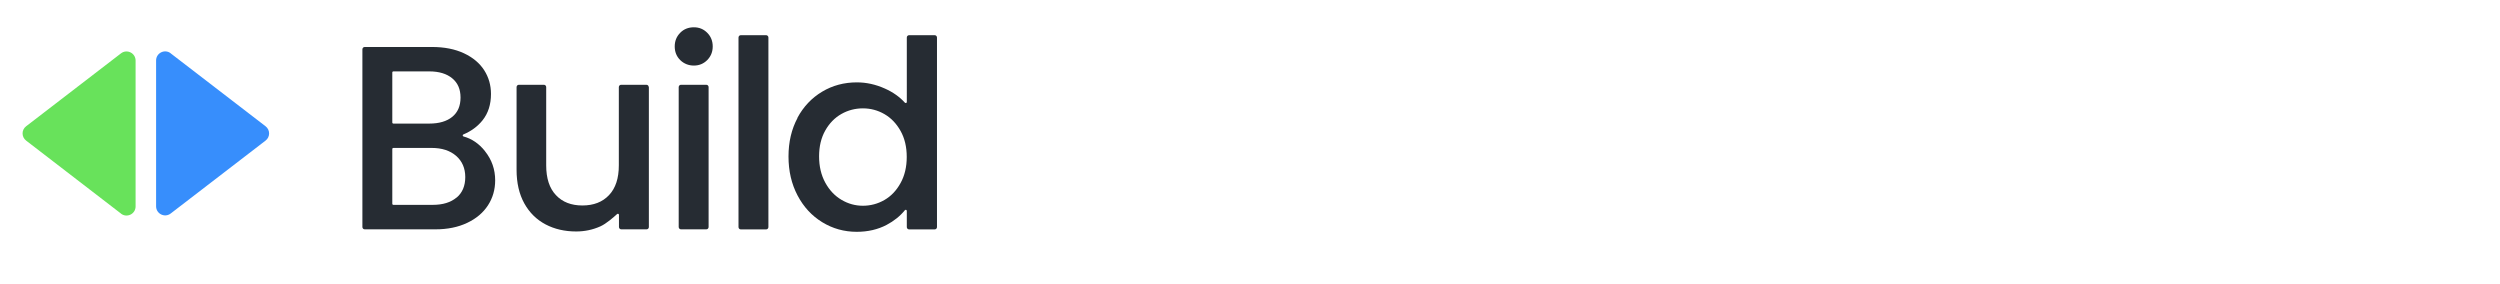
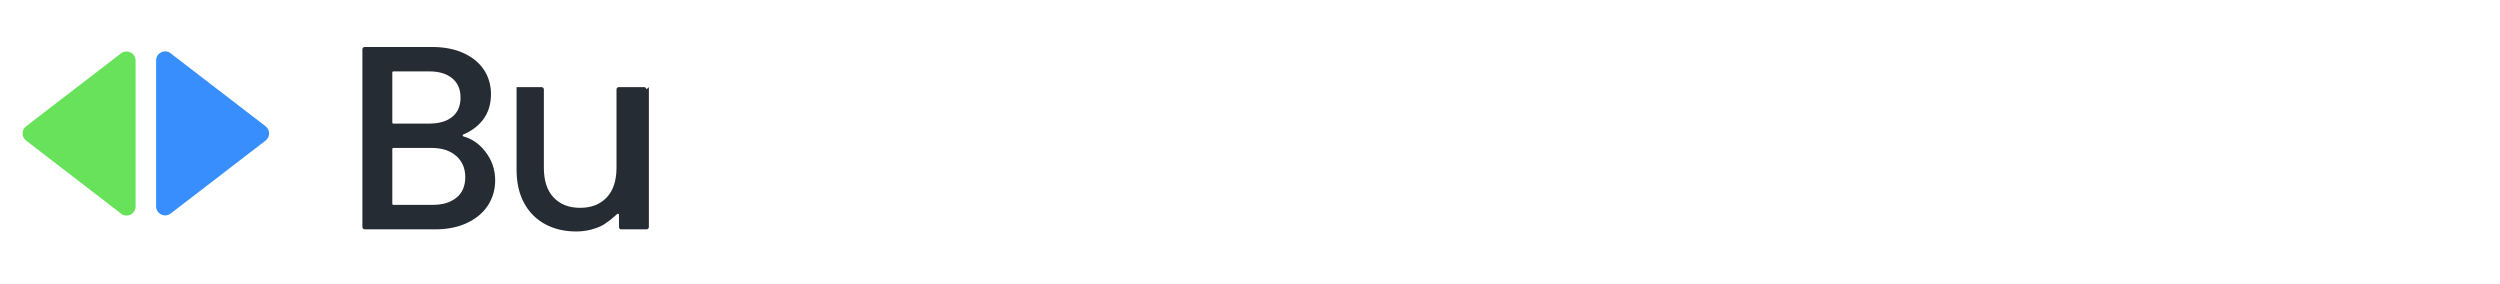
<svg xmlns="http://www.w3.org/2000/svg" id="a" data-name="Layer 1" viewBox="0 0 364.52 41.34">
  <g>
    <path d="M17.64,31.14L3.81,20.5c-.69-.53-.69-1.57,0-2.09l13.83-10.63c.87-.67,2.13-.05,2.13,1.05v21.27c0,1.1-1.26,1.72-2.13,1.05Z" fill="#68e25b" stroke-width="0" />
    <path d="M24.89,7.78l13.83,10.63c.69.53.69,1.57,0,2.09l-13.83,10.63c-.87.67-2.13.05-2.13-1.05V8.82c0-1.1,1.26-1.72,2.13-1.05Z" fill="#378efc" stroke-width="0" />
  </g>
  <g>
    <path d="M70.71,22.04c1,1.25,1.49,2.67,1.49,4.25,0,1.35-.35,2.57-1.05,3.65-.7,1.08-1.72,1.94-3.04,2.56-1.33.63-2.87.94-4.63.94h-10.3c-.19,0-.34-.15-.34-.34V7.19c0-.19.15-.34.34-.34h9.8c1.81,0,3.37.31,4.67.92,1.3.61,2.28,1.43,2.95,2.47.66,1.03.99,2.19.99,3.46,0,1.53-.41,2.81-1.22,3.83-.72.9-1.65,1.59-2.8,2.07-.15.06-.13.26.02.3,1.21.33,2.25,1.04,3.13,2.14ZM57.2,17.86c0,.09.07.16.16.16h5.23c1.43,0,2.55-.33,3.35-.98.8-.65,1.21-1.59,1.21-2.81s-.4-2.14-1.21-2.81-1.92-1.01-3.35-1.01h-5.23c-.09,0-.16.07-.16.16v7.29ZM66.58,28.81c.84-.71,1.26-1.71,1.26-2.99s-.45-2.33-1.34-3.1c-.89-.77-2.08-1.15-3.56-1.15h-5.58c-.09,0-.16.07-.16.16v7.98c0,.09.07.16.16.16h5.73c1.48,0,2.64-.36,3.48-1.07Z" fill="#262c33" stroke-width="0" />
-     <path d="M94.61,12.7v20.4c0,.19-.15.34-.34.34h-3.68c-.19,0-.34-.15-.34-.34v-1.77c0-.14-.16-.22-.27-.12-.5.46-1.6,1.42-2.43,1.79-1.11.5-2.29.75-3.54.75-1.66,0-3.15-.34-4.46-1.03-1.31-.69-2.35-1.71-3.1-3.06-.75-1.35-1.13-2.99-1.13-4.9v-12.06c0-.19.15-.34.34-.34h3.64c.19,0,.34.15.34.34v11.41c0,1.89.47,3.34,1.42,4.34.94,1.01,2.23,1.51,3.86,1.51s2.93-.5,3.88-1.51c.96-1.01,1.43-2.46,1.43-4.34v-11.41c0-.19.15-.34.34-.34h3.68c.19,0,.34.15.34.34Z" fill="#262c33" stroke-width="0" />
-     <path d="M99.18,8.76c-.54-.54-.8-1.2-.8-1.99s.27-1.45.8-1.99,1.2-.8,1.99-.8,1.42.27,1.95.8.8,1.2.8,1.99-.27,1.45-.8,1.99c-.54.54-1.19.8-1.95.8s-1.45-.27-1.99-.8ZM103.32,12.7v20.4c0,.19-.15.34-.34.34h-3.68c-.19,0-.34-.15-.34-.34V12.7c0-.19.15-.34.34-.34h3.68c.19,0,.34.15.34.34Z" fill="#262c33" stroke-width="0" />
-     <path d="M112.04,5.47v27.64c0,.19-.15.34-.34.34h-3.68c-.19,0-.34-.15-.34-.34V5.47c0-.19.15-.34.34-.34h3.68c.19,0,.34.15.34.34Z" fill="#262c33" stroke-width="0" />
-     <path d="M116.27,17.18c.88-1.63,2.08-2.9,3.6-3.81,1.52-.91,3.21-1.36,5.07-1.36,1.38,0,2.74.3,4.08.9,1.19.53,2.16,1.22,2.92,2.06.1.11.28.05.28-.1V5.47c0-.19.15-.34.34-.34h3.72c.19,0,.34.15.34.34v27.64c0,.19-.15.34-.34.34h-3.72c-.19,0-.34-.15-.34-.34v-2.36c0-.15-.19-.22-.28-.1-.69.85-1.58,1.57-2.68,2.15-1.26.66-2.71,1-4.34,1-1.84,0-3.51-.47-5.03-1.4-1.52-.93-2.72-2.23-3.6-3.9-.88-1.67-1.32-3.56-1.32-5.68s.44-3.99,1.32-5.63ZM131.31,19.09c-.6-1.07-1.38-1.89-2.35-2.45-.97-.56-2.02-.84-3.14-.84s-2.17.27-3.14.82-1.75,1.35-2.35,2.41c-.6,1.06-.9,2.32-.9,3.77s.3,2.73.9,3.83c.6,1.1,1.39,1.93,2.37,2.51s2.02.86,3.12.86,2.17-.28,3.14-.84c.97-.56,1.75-1.38,2.35-2.47.6-1.08.9-2.35.9-3.81s-.3-2.72-.9-3.79Z" fill="#262c33" stroke-width="0" />
+     <path d="M94.61,12.7v20.4c0,.19-.15.34-.34.34h-3.68c-.19,0-.34-.15-.34-.34v-1.77c0-.14-.16-.22-.27-.12-.5.46-1.6,1.42-2.43,1.79-1.11.5-2.29.75-3.54.75-1.66,0-3.15-.34-4.46-1.03-1.31-.69-2.35-1.71-3.1-3.06-.75-1.35-1.13-2.99-1.13-4.9v-12.06h3.64c.19,0,.34.15.34.34v11.41c0,1.89.47,3.34,1.42,4.34.94,1.01,2.23,1.51,3.86,1.51s2.93-.5,3.88-1.51c.96-1.01,1.43-2.46,1.43-4.34v-11.41c0-.19.15-.34.34-.34h3.68c.19,0,.34.15.34.34Z" fill="#262c33" stroke-width="0" />
  </g>
</svg>